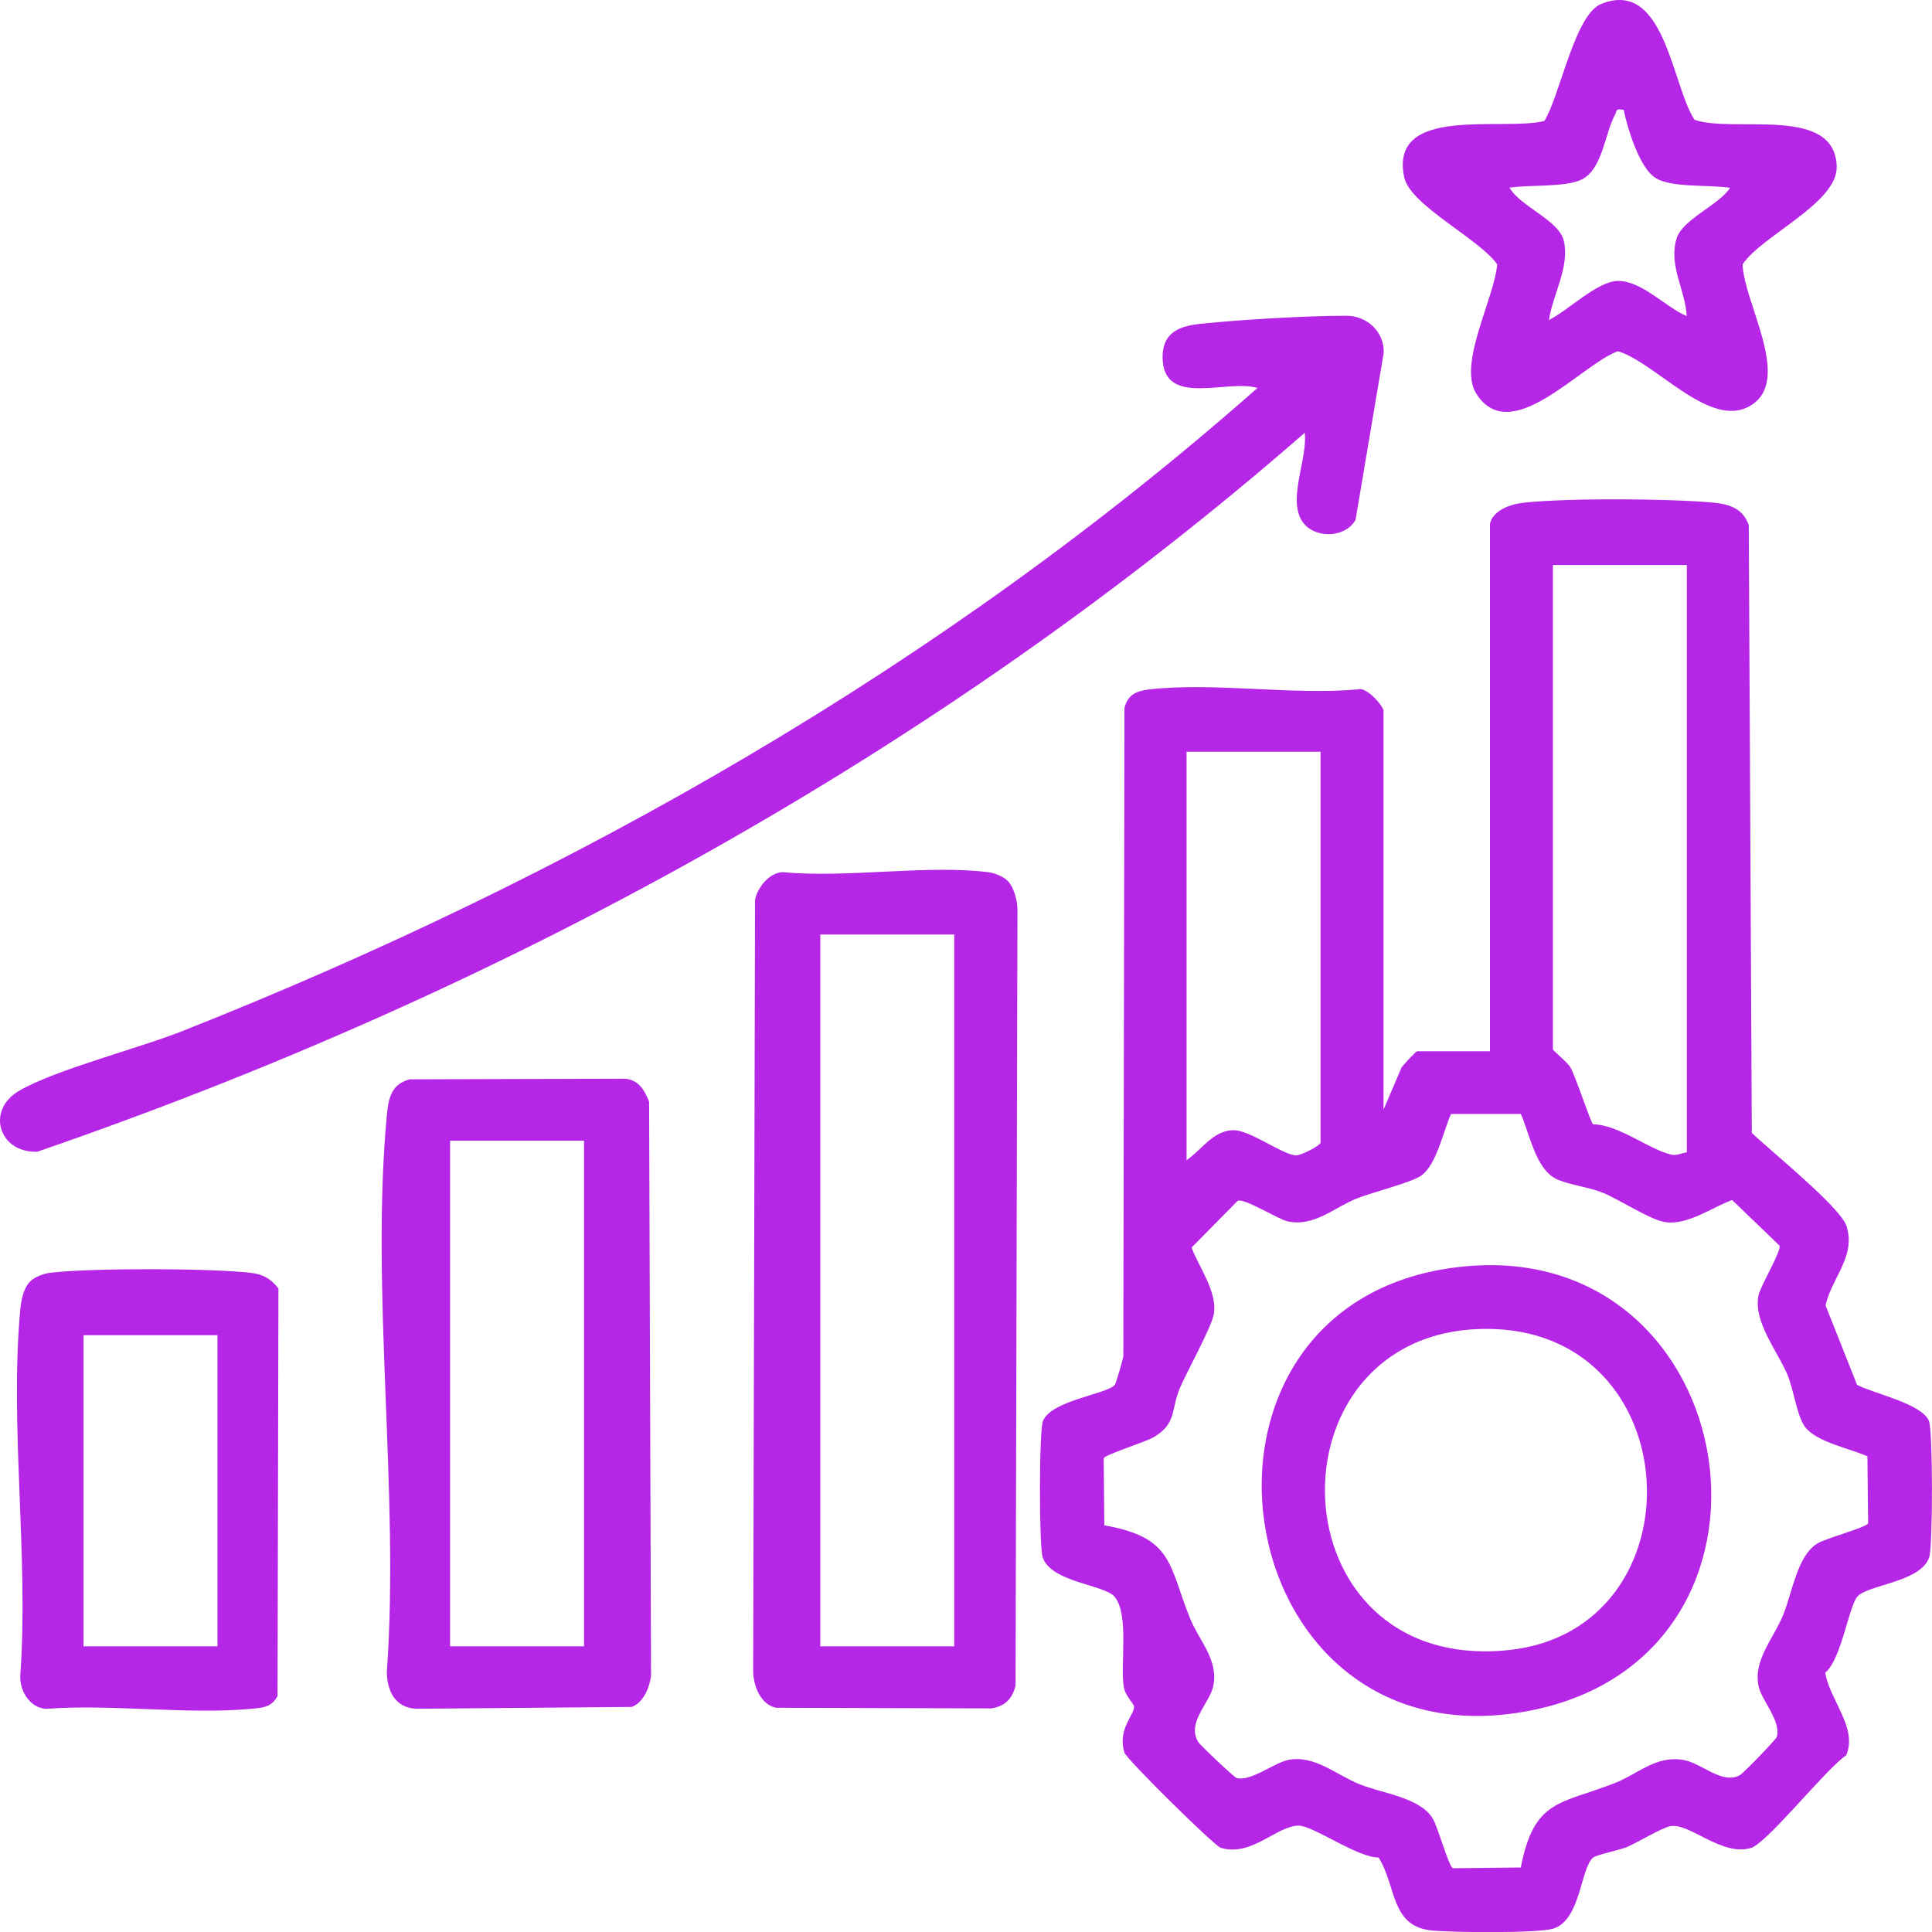
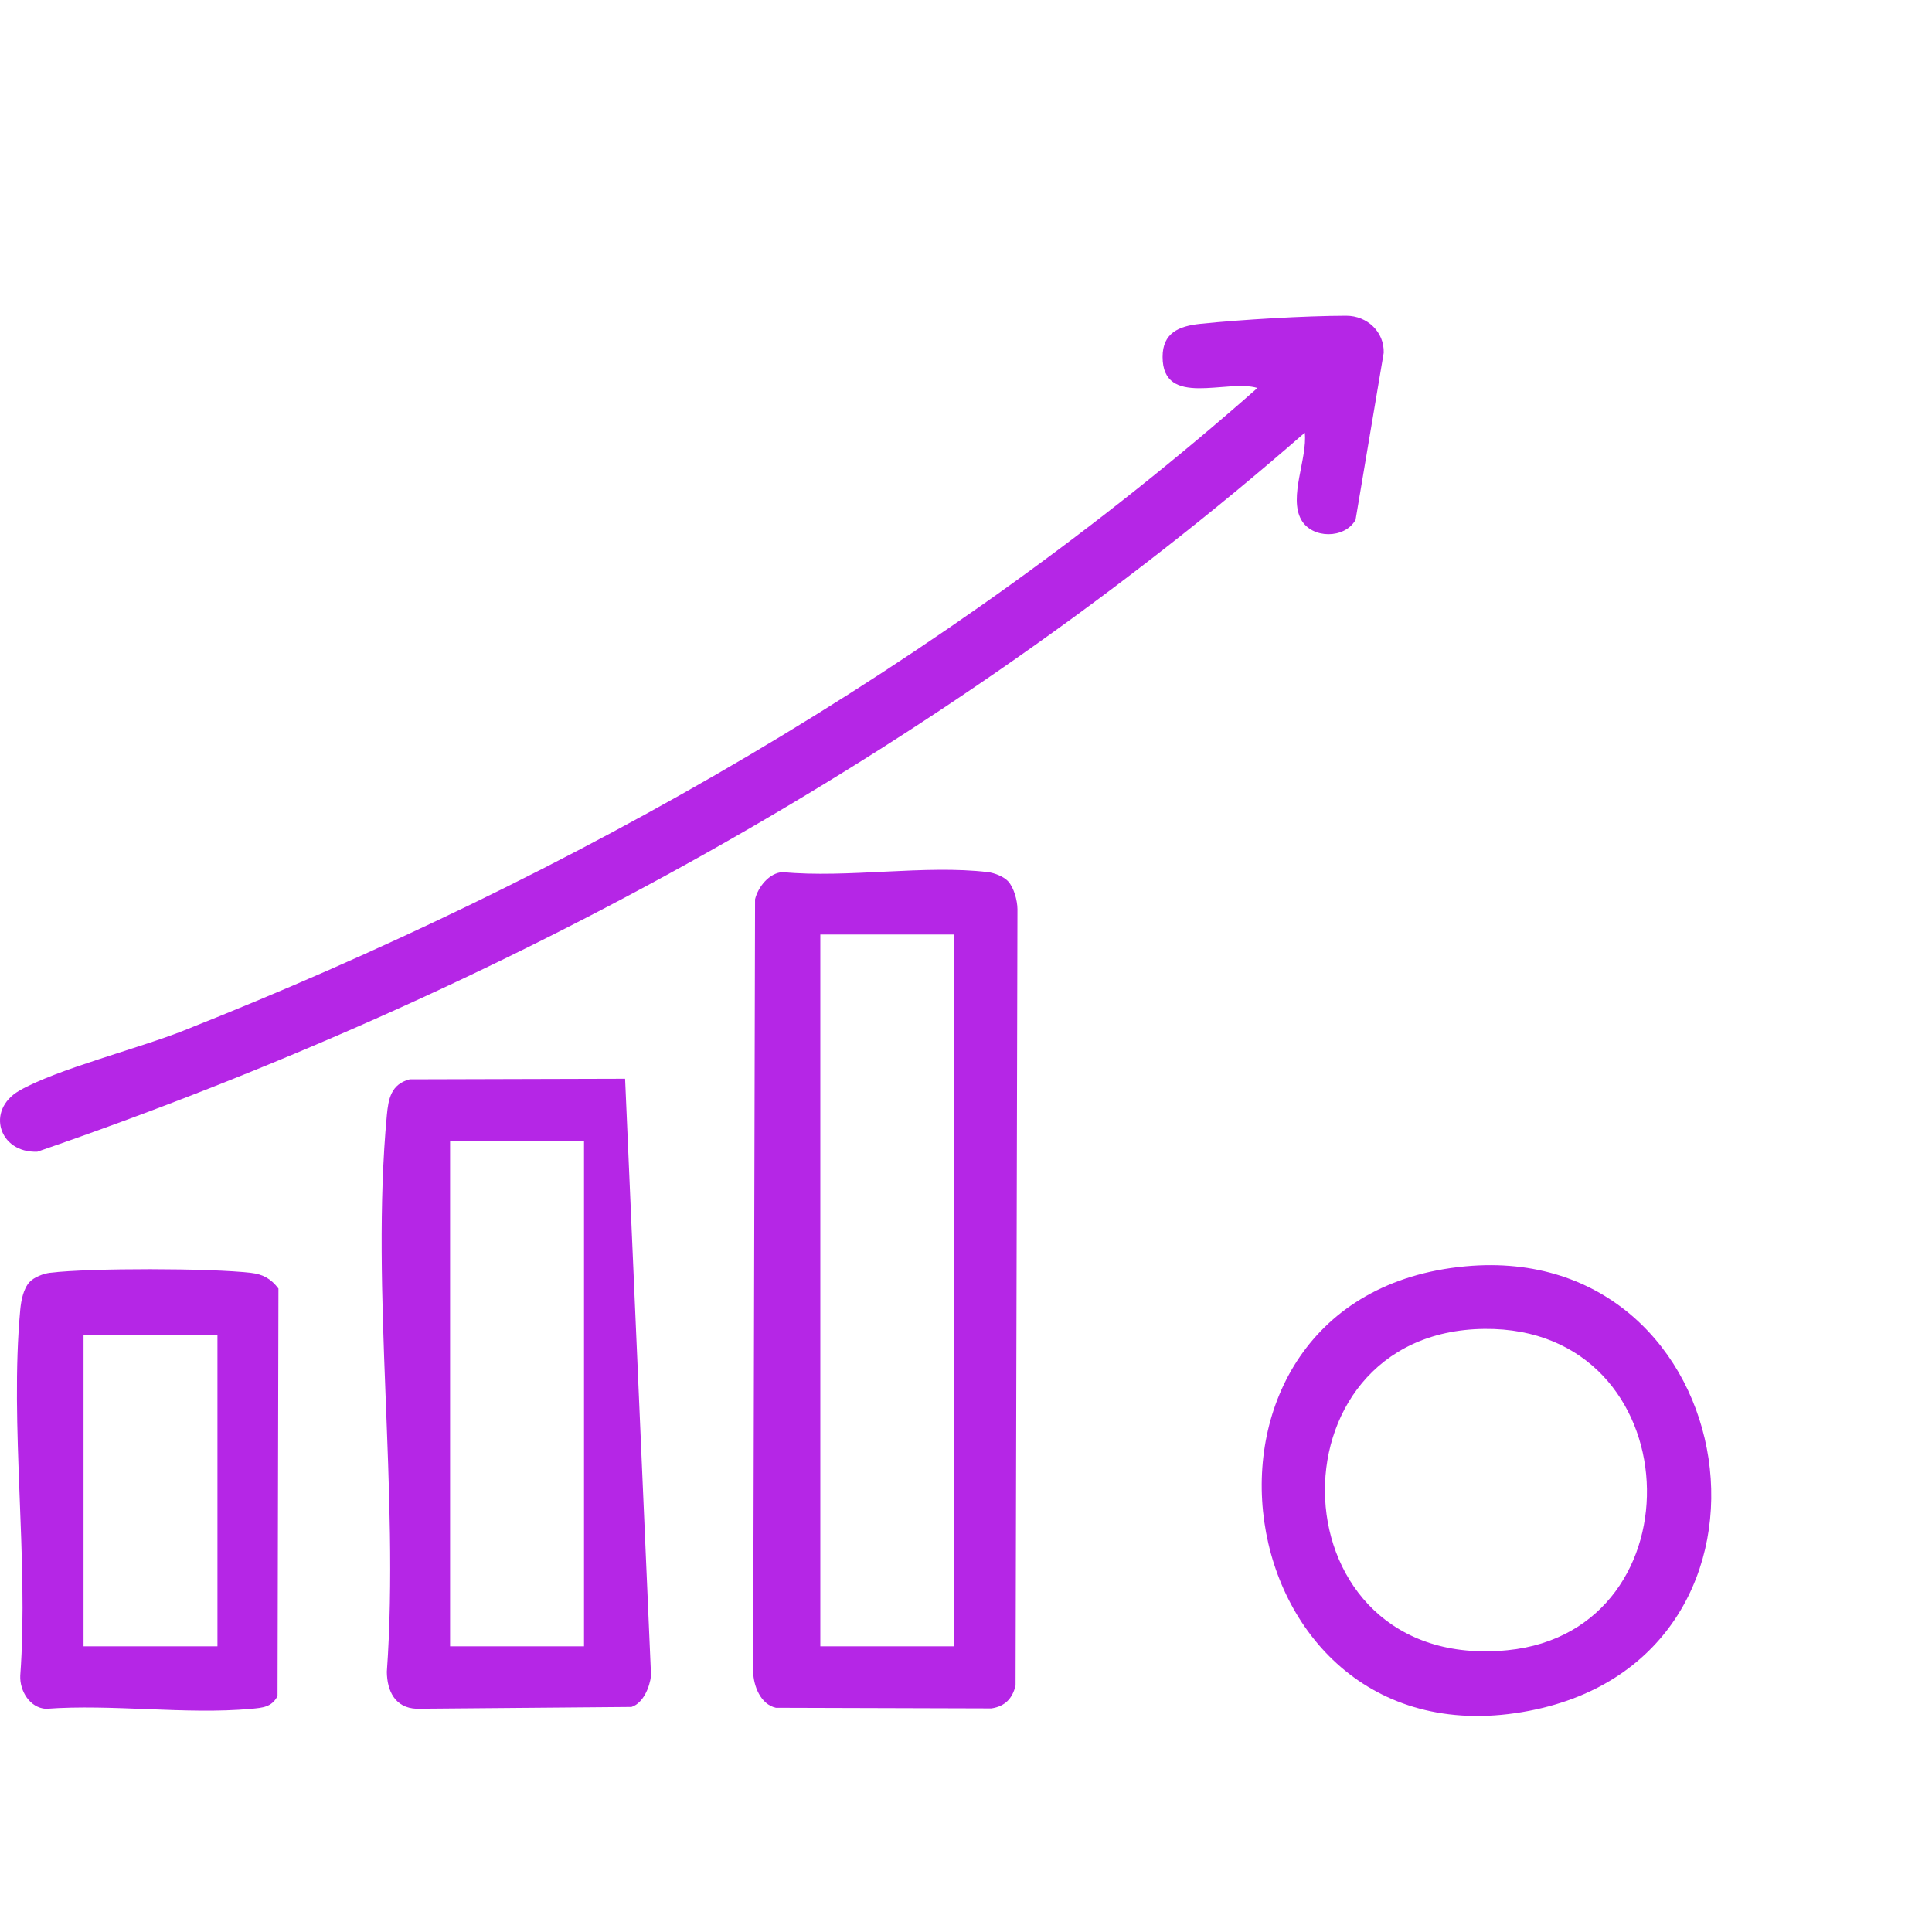
<svg xmlns="http://www.w3.org/2000/svg" width="49" height="49" viewBox="0 0 49 49" fill="none">
  <g clip-path="url(#clip0_5298_367)">
-     <path d="M37.786 13.294C37.862 12.937 38.311 12.788 38.635 12.751C39.746 12.627 42.304 12.644 43.436 12.746C43.863 12.784 44.205 12.896 44.353 13.318L44.43 28.733C44.876 29.164 46.68 30.617 46.832 31.096C47.077 31.865 46.459 32.4 46.3 33.108L47.099 35.123C47.524 35.345 48.738 35.598 48.922 36.037C49.022 36.273 49.024 39.198 48.93 39.492C48.727 40.132 47.353 40.191 47.103 40.499C46.882 40.773 46.704 42.074 46.294 42.422C46.388 43.09 47.125 43.823 46.824 44.518C46.317 44.854 44.824 46.742 44.409 46.868C43.661 47.092 42.846 46.218 42.357 46.317C42.149 46.359 41.543 46.721 41.28 46.837C41.071 46.929 40.508 47.034 40.409 47.111C40.083 47.368 40.097 48.703 39.389 48.916C38.989 49.036 36.844 49.011 36.333 48.964C35.259 48.867 35.429 47.853 34.964 47.11C34.445 47.123 33.3 46.302 32.942 46.302C32.38 46.303 31.749 47.099 30.964 46.866C30.798 46.818 28.567 44.614 28.518 44.45C28.336 43.855 28.775 43.484 28.763 43.287C28.758 43.202 28.542 43.022 28.502 42.787C28.407 42.221 28.644 40.961 28.271 40.499C28.021 40.192 26.645 40.132 26.444 39.492C26.35 39.2 26.352 36.274 26.452 36.037C26.672 35.513 28.067 35.363 28.275 35.123C28.303 35.09 28.477 34.491 28.49 34.398L28.519 17.953C28.603 17.621 28.82 17.523 29.145 17.486C30.782 17.297 32.77 17.636 34.446 17.484C34.658 17.411 35.09 17.912 35.09 18.031V28.143L35.55 27.067C35.607 26.99 35.913 26.663 35.941 26.663H37.789V13.296L37.786 13.294ZM42.782 14.33H39.385V26.612C39.385 26.645 39.751 26.94 39.826 27.065C39.963 27.296 40.341 28.472 40.405 28.516C41.048 28.519 41.846 29.165 42.382 29.282C42.542 29.318 42.634 29.245 42.782 29.226V14.329V14.33ZM33.49 19.065H30.094V29.424C30.47 29.173 30.75 28.689 31.259 28.664C31.683 28.643 32.501 29.273 32.858 29.303C32.991 29.315 33.492 29.049 33.492 28.98V19.065H33.49ZM38.572 28.253H36.801C36.607 28.683 36.434 29.546 36.041 29.82C35.794 29.992 34.818 30.236 34.422 30.392C33.833 30.624 33.341 31.118 32.664 30.978C32.417 30.927 31.559 30.38 31.391 30.455L30.221 31.641C30.415 32.155 30.869 32.752 30.789 33.312C30.741 33.645 30.103 34.777 29.919 35.218C29.7 35.74 29.846 36.103 29.266 36.448C29.057 36.573 28.014 36.896 27.992 36.986L28.008 38.686C29.759 38.993 29.636 39.687 30.177 41.032C30.41 41.614 30.913 42.098 30.77 42.767C30.68 43.194 30.095 43.687 30.387 44.176C30.438 44.262 31.3 45.078 31.366 45.095C31.719 45.19 32.316 44.71 32.664 44.638C33.337 44.497 33.893 45.02 34.491 45.256C35.089 45.492 35.993 45.587 36.328 46.106C36.468 46.322 36.745 47.358 36.852 47.383L38.571 47.364C38.907 45.626 39.571 45.764 40.949 45.225C41.557 44.988 42.002 44.51 42.707 44.639C43.169 44.723 43.689 45.276 44.135 45.016C44.222 44.966 45.047 44.116 45.064 44.051C45.176 43.642 44.677 43.126 44.601 42.767C44.461 42.106 44.984 41.552 45.224 40.962C45.464 40.371 45.578 39.471 46.086 39.15C46.305 39.011 47.354 38.737 47.38 38.632L47.362 36.934C46.928 36.742 46.053 36.57 45.775 36.183C45.566 35.89 45.494 35.237 45.327 34.85C45.064 34.244 44.461 33.506 44.601 32.849C44.65 32.617 45.188 31.716 45.132 31.591L43.931 30.435C43.41 30.628 42.806 31.076 42.239 30.997C41.869 30.945 41.092 30.438 40.681 30.263C40.302 30.102 39.775 30.053 39.457 29.894C38.945 29.635 38.789 28.738 38.572 28.252V28.253Z" fill="#B526E6" />
    <path d="M25.568 22.352C25.715 22.511 25.803 22.839 25.805 23.056L25.757 42.749C25.678 43.077 25.492 43.276 25.145 43.329L19.678 43.313C19.291 43.227 19.111 42.762 19.102 42.402L19.15 22.808C19.224 22.499 19.509 22.136 19.85 22.119C21.488 22.276 23.46 21.928 25.054 22.119C25.223 22.139 25.456 22.231 25.568 22.352ZM24.201 23.702H20.805V41.755H24.201V23.702Z" fill="#B526E6" />
    <path d="M33.091 10.976C23.765 19.113 12.695 25.165 0.947 29.21C-0.023 29.248 -0.369 28.159 0.489 27.662C1.418 27.125 3.513 26.592 4.645 26.143C14.549 22.219 23.929 16.871 31.892 9.84C31.122 9.605 29.486 10.355 29.486 9.052C29.486 8.449 29.889 8.27 30.444 8.213C31.491 8.105 33.104 8.01 34.141 8.008C34.678 8.007 35.111 8.42 35.094 8.949L34.38 13.185C34.104 13.671 33.279 13.668 33.004 13.185C32.675 12.604 33.164 11.626 33.092 10.976H33.091Z" fill="#B526E6" />
-     <path d="M10.388 27.374L15.854 27.359C16.204 27.391 16.346 27.649 16.463 27.942L16.512 42.499C16.478 42.79 16.316 43.194 16.016 43.292L10.563 43.338C10.021 43.316 9.817 42.889 9.811 42.402C10.137 37.863 9.392 32.76 9.811 28.287C9.85 27.868 9.918 27.499 10.387 27.375L10.388 27.374ZM14.812 28.93H11.415V41.755H14.812V28.93Z" fill="#B526E6" />
-     <path d="M39.169 3.067C39.566 2.434 39.934 0.373 40.609 0.1C42.224 -0.552 42.398 2.158 42.977 3.038C43.982 3.386 46.539 2.656 46.583 4.221C46.608 5.151 44.694 5.965 44.197 6.703C44.219 7.649 45.411 9.538 44.478 10.233C43.45 10.998 42.026 9.205 41.033 8.907C40.083 9.256 38.312 11.363 37.442 9.983C36.968 9.231 37.9 7.576 37.972 6.704C37.516 6.051 35.759 5.207 35.612 4.49C35.232 2.648 38.123 3.338 39.17 3.067H39.169ZM41.182 2.787C40.956 2.748 41.023 2.798 40.959 2.913C40.704 3.374 40.649 4.282 40.121 4.55C39.71 4.758 38.785 4.681 38.286 4.76C38.562 5.245 39.541 5.58 39.663 6.113C39.814 6.773 39.38 7.473 39.285 8.115C39.756 7.888 40.516 7.129 41.031 7.125C41.644 7.12 42.239 7.789 42.779 8.017C42.745 7.345 42.307 6.733 42.526 6.039C42.675 5.563 43.601 5.197 43.879 4.763C43.362 4.68 42.392 4.771 41.985 4.511C41.578 4.252 41.283 3.27 41.18 2.789L41.182 2.787Z" fill="#B526E6" />
+     <path d="M10.388 27.374L15.854 27.359L16.512 42.499C16.478 42.79 16.316 43.194 16.016 43.292L10.563 43.338C10.021 43.316 9.817 42.889 9.811 42.402C10.137 37.863 9.392 32.76 9.811 28.287C9.85 27.868 9.918 27.499 10.387 27.375L10.388 27.374ZM14.812 28.93H11.415V41.755H14.812V28.93Z" fill="#B526E6" />
    <path d="M0.752 32.514C0.864 32.393 1.096 32.302 1.266 32.281C2.295 32.157 5.334 32.162 6.367 32.283C6.674 32.319 6.877 32.436 7.062 32.681L7.039 43.015C6.894 43.3 6.655 43.313 6.368 43.34C4.717 43.49 2.841 43.214 1.163 43.34C0.752 43.312 0.498 42.882 0.514 42.5C0.732 39.511 0.242 36.162 0.514 33.216C0.536 32.986 0.592 32.685 0.752 32.513V32.514ZM5.515 33.863H2.119V41.755H5.515V33.863Z" fill="#B526E6" />
    <path d="M37.166 32.117C44.286 31.456 45.946 42.003 38.79 43.389C30.956 44.907 29.235 32.855 37.166 32.117ZM37.653 33.704C32.042 33.755 32.285 42.442 38.235 41.853C43.185 41.362 42.889 33.655 37.653 33.704Z" fill="#B526E6" />
  </g>
  <defs>
    <clipPath id="clip0_5298_367">
      <rect width="49" height="49" fill="white" />
    </clipPath>
  </defs>
</svg>